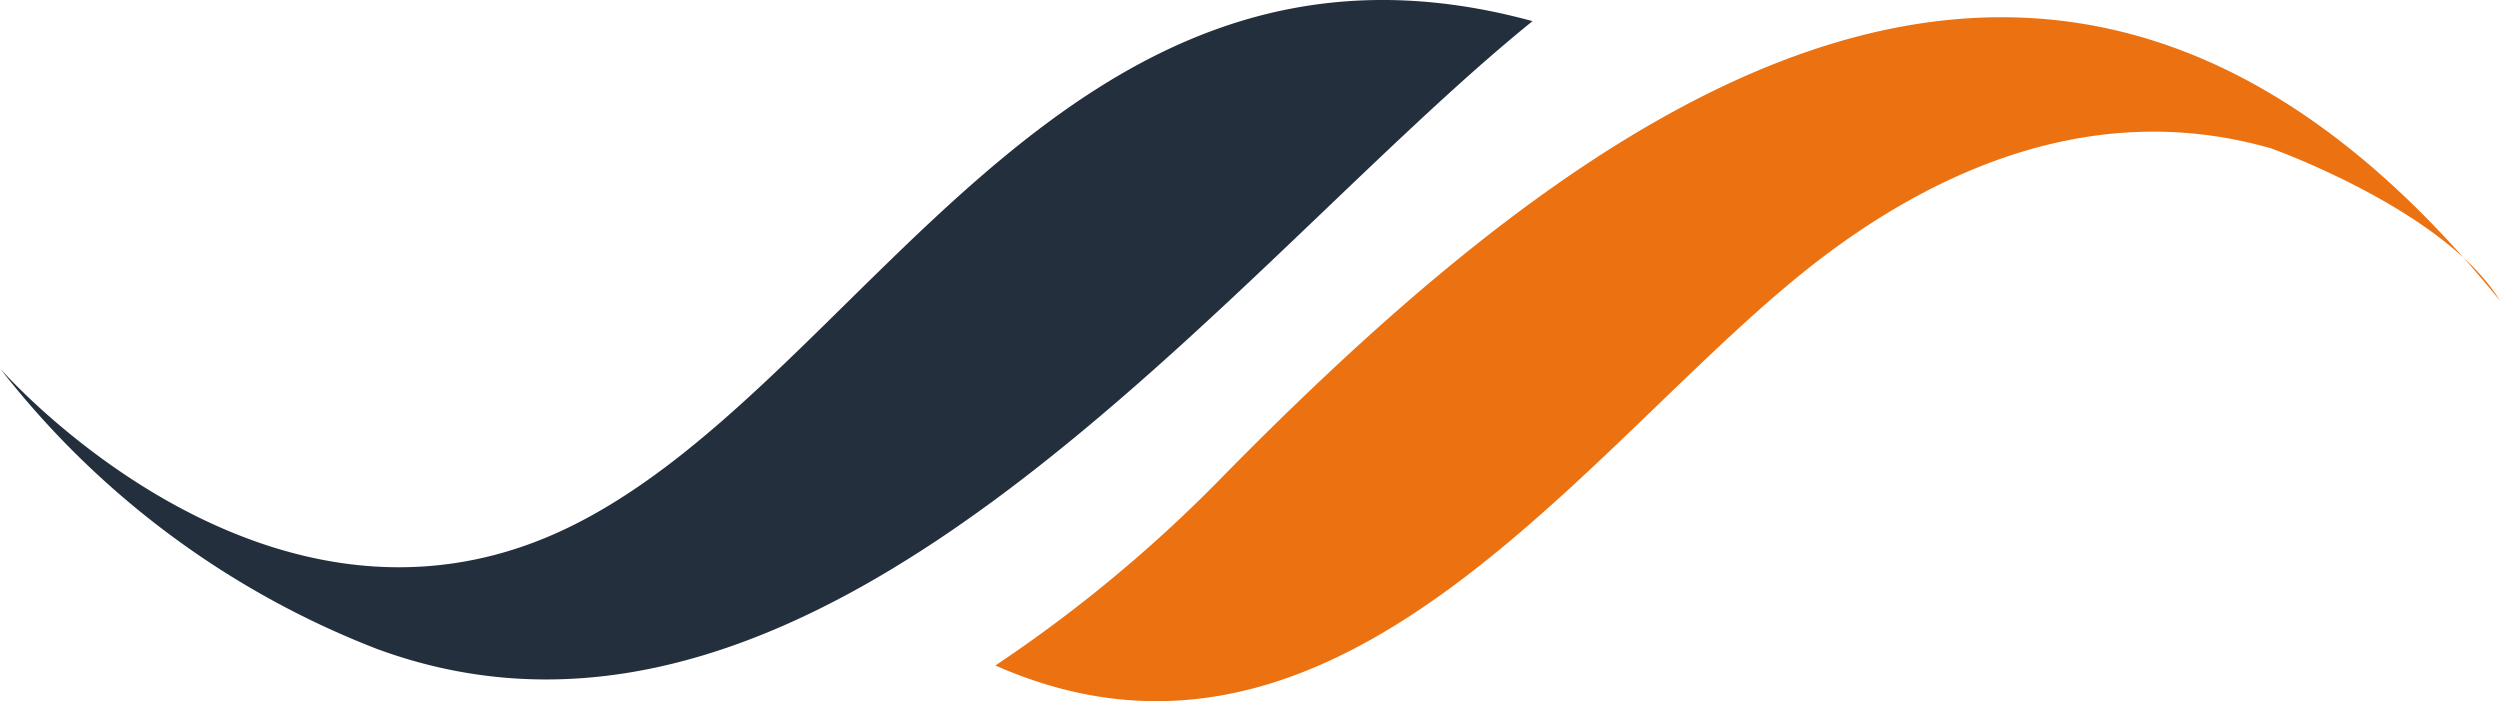
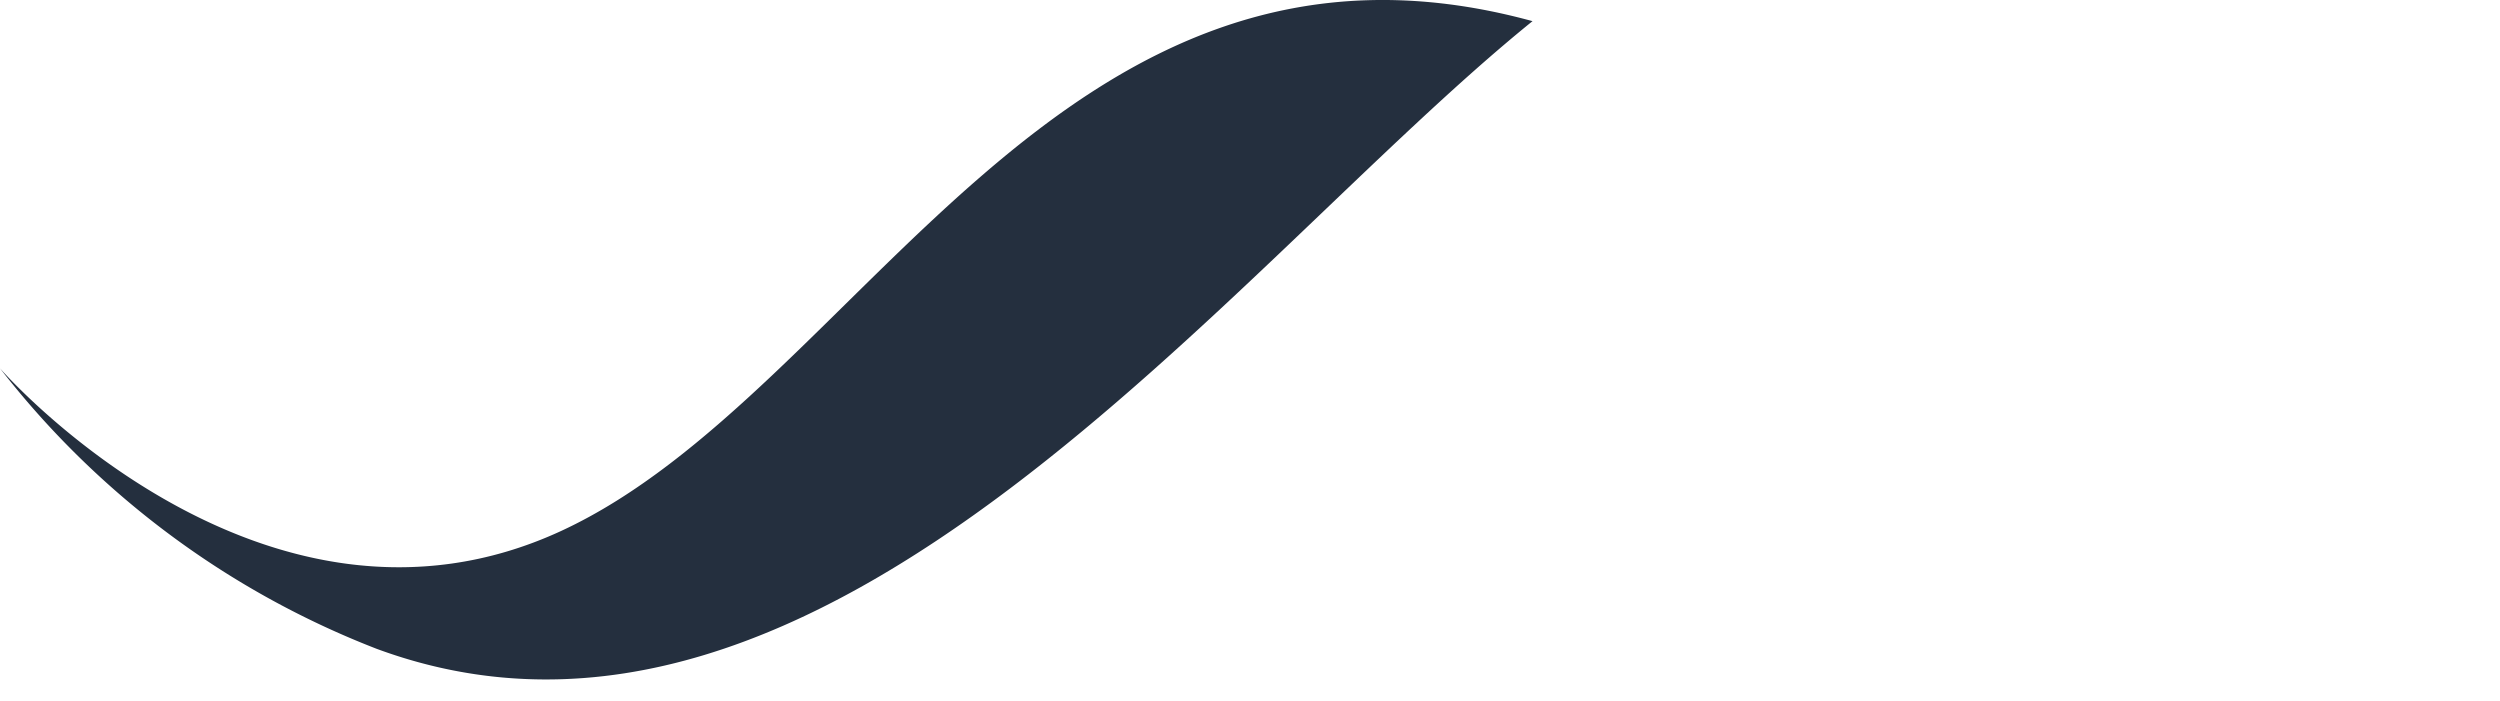
<svg xmlns="http://www.w3.org/2000/svg" id="heading-waves" width="73.859" height="20.714" viewBox="0 0 73.859 20.714">
  <path id="Path_3266" data-name="Path 3266" d="M509,4964.863s7.747,8.893,16.588,4.8,14.724-18.879,28.688-15.057c-8.913,7.205-20.878,23.438-34.144,18.545A25.962,25.962,0,0,1,509,4964.863Z" transform="translate(-509 -4953.981)" fill="#242f3e" fill-rule="evenodd" />
-   <path id="Path_3267" data-name="Path 3267" d="M3339.758,5016.414a41.811,41.811,0,0,1-6.758,5.623c10.5,4.634,17.869-7.216,24.658-12.224,3.322-2.458,7.9-4.53,13.037-3.052,0,0,5.124,1.823,6.758,4.5C3364.447,4995.16,3350.7,5005.3,3339.758,5016.414Z" transform="translate(-3303.594 -5002.376)" fill="#ec7211" fill-rule="evenodd" />
</svg>